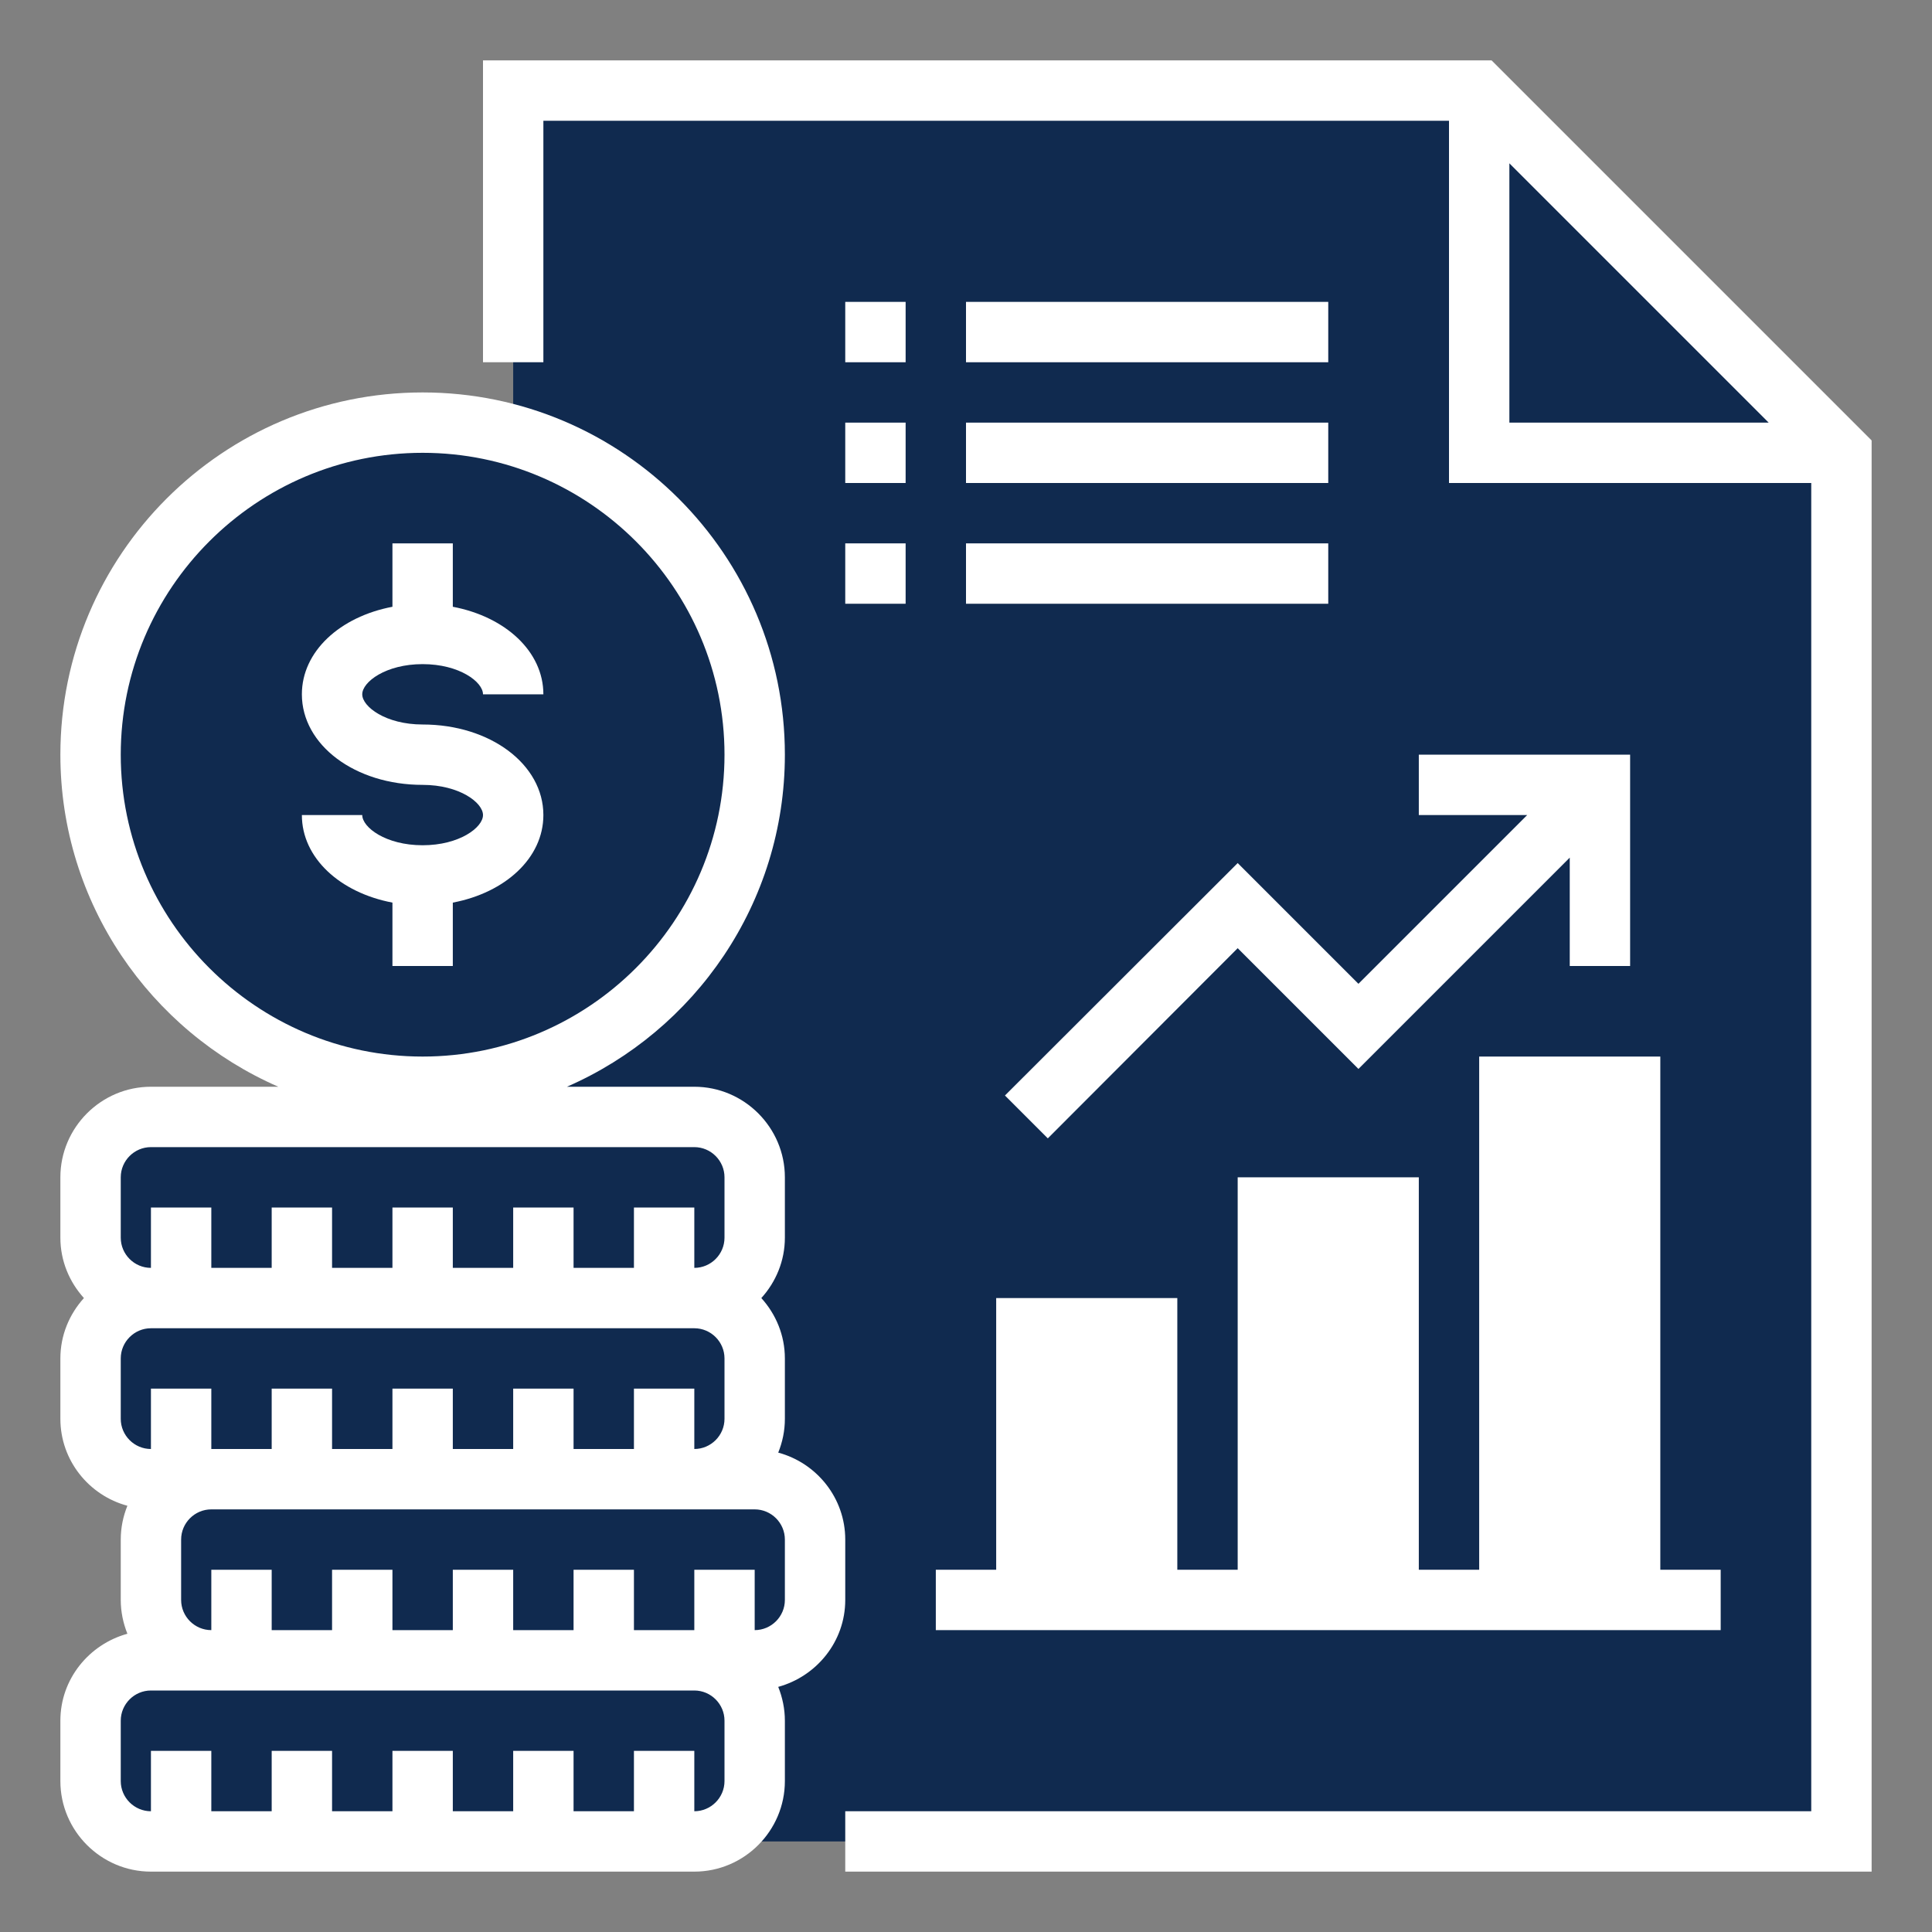
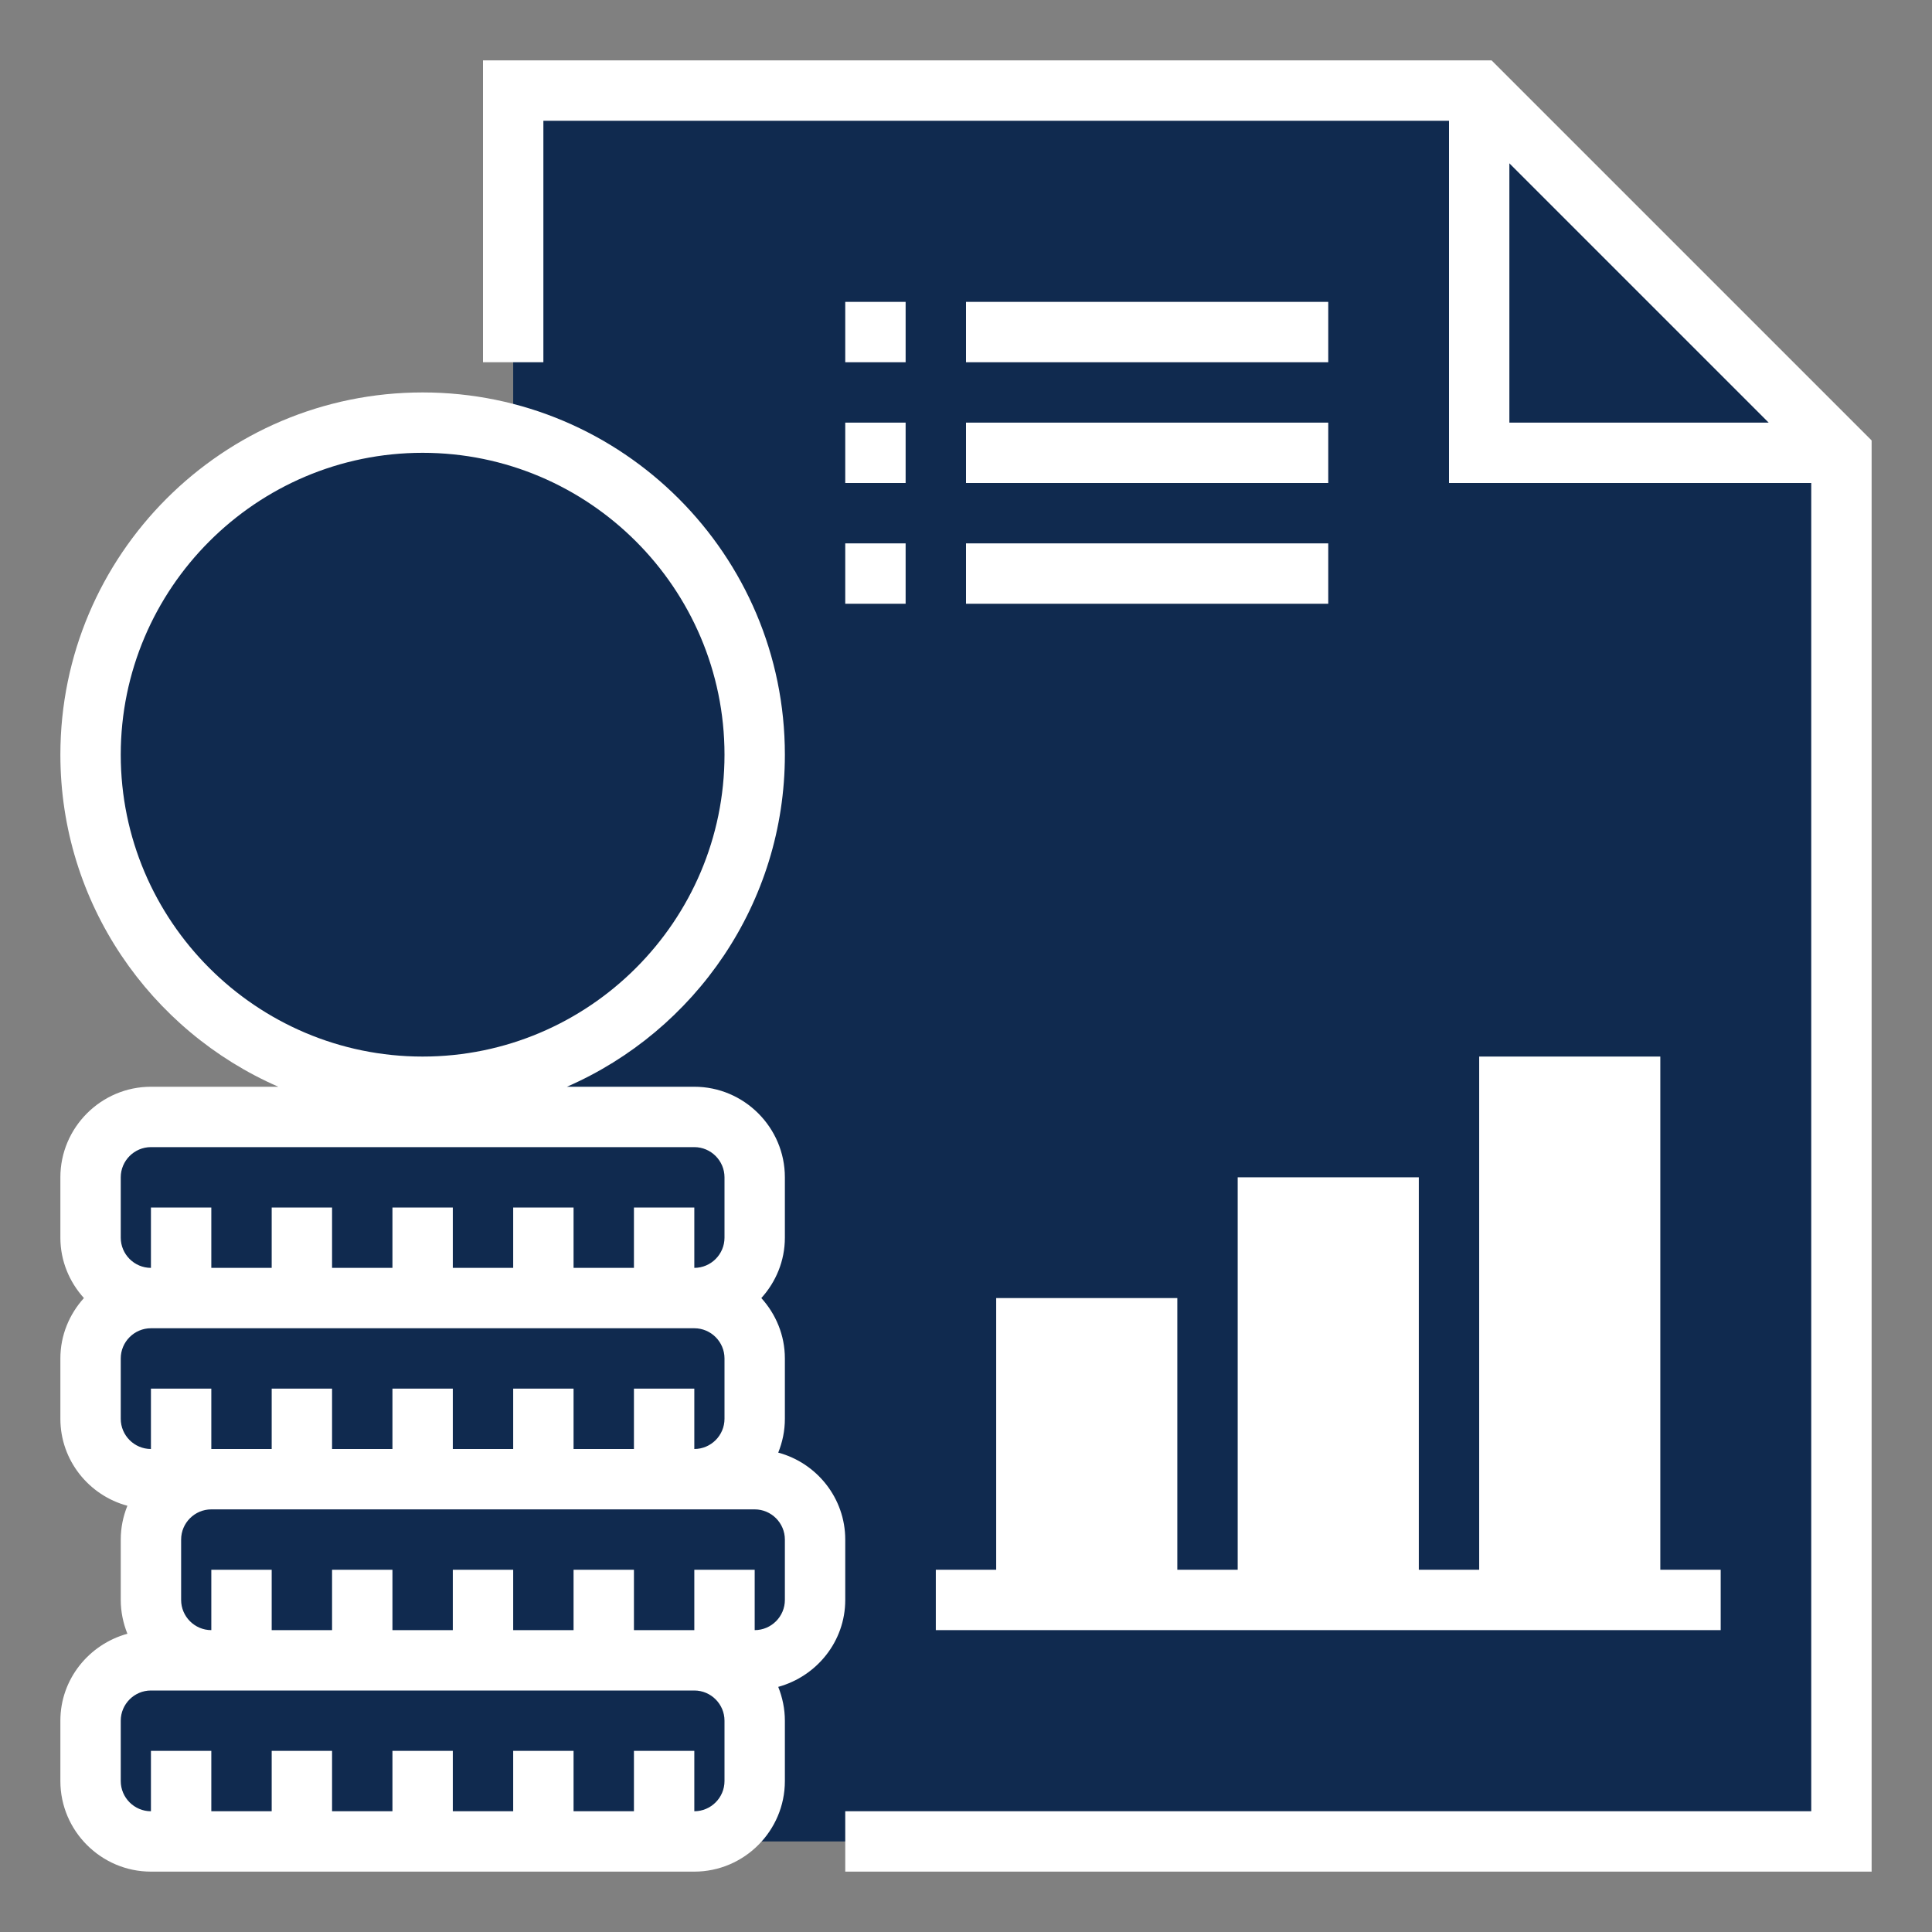
<svg xmlns="http://www.w3.org/2000/svg" viewBox="0 0 64 64" id="Profits">
  <rect x="0" y="0" width="64" height="64" fill="#808080" stroke="none" />
  <defs>
    <style>
      .cls-1 {
        fill: #102a4f;
      }

      .cls-1, .cls-2 {
        stroke-width: 0px;
      }

      .cls-2 {
        fill: #fff;
      }
    </style>
  </defs>
  <polygon points="49 3 17 3 17 61 61 61 61 15 49 15 49 3" class="cls-1" />
  <polygon points="49 15 61 15 49 3 49 15" class="cls-1" />
  <path d="M23,55H5c-1.1,0-2,.9-2,2v2c0,1.1.9,2,2,2h18c1.1,0,2-.9,2-2v-2c0-1.1-.9-2-2-2Z" class="cls-1" />
  <path d="M25,49H7c-1.1,0-2,.9-2,2v2c0,1.1.9,2,2,2h18c1.1,0,2-.9,2-2v-2c0-1.1-.9-2-2-2Z" class="cls-1" />
  <path d="M23,43H5c-1.1,0-2,.9-2,2v2c0,1.1.9,2,2,2h18c1.1,0,2-.9,2-2v-2c0-1.1-.9-2-2-2Z" class="cls-1" />
  <path d="M23,37H5c-1.1,0-2,.9-2,2v2c0,1.1.9,2,2,2h18c1.1,0,2-.9,2-2v-2c0-1.1-.9-2-2-2Z" class="cls-1" />
  <circle r="11" cy="25" cx="14" class="cls-1" />
  <rect height="13" width="4" y="40" x="42" class="cls-2" />
  <rect height="17" width="4" y="36" x="50" class="cls-2" />
  <rect height="9" width="4" y="44" x="34" class="cls-2" />
  <g>
    <g>
      <path d="M25.78,48.12c.14-.35.22-.72.22-1.12v-2c0-.77-.3-1.47-.78-2,.48-.53.78-1.23.78-2v-2c0-1.65-1.35-3-3-3h-4.22c4.24-1.85,7.22-6.08,7.22-11,0-6.62-5.38-12-12-12S2,18.38,2,25c0,4.92,2.98,9.15,7.22,11h-4.22c-1.65,0-3,1.35-3,3v2c0,.77.3,1.47.78,2-.48.53-.78,1.23-.78,2v2c0,1.38.95,2.54,2.22,2.88-.14.35-.22.72-.22,1.12v2c0,.39.08.77.22,1.12-1.27.35-2.22,1.5-2.22,2.88v2c0,1.65,1.35,3,3,3h18c1.65,0,3-1.35,3-3v-2c0-.39-.08-.77-.22-1.12,1.27-.35,2.22-1.5,2.22-2.88v-2c0-1.38-.95-2.54-2.22-2.88ZM4,25c0-5.51,4.49-10,10-10s10,4.49,10,10-4.49,10-10,10-10-4.49-10-10ZM4,39c0-.55.45-1,1-1h18c.55,0,1,.45,1,1v2c0,.55-.45,1-1,1v-2h-2v2h-2v-2h-2v2h-2v-2h-2v2h-2v-2h-2v2h-2v-2h-2v2c-.55,0-1-.45-1-1v-2ZM4,47v-2c0-.55.45-1,1-1h18c.55,0,1,.45,1,1v2c0,.55-.45,1-1,1v-2h-2v2h-2v-2h-2v2h-2v-2h-2v2h-2v-2h-2v2h-2v-2h-2v2c-.55,0-1-.45-1-1ZM24,59c0,.55-.45,1-1,1v-2h-2v2h-2v-2h-2v2h-2v-2h-2v2h-2v-2h-2v2h-2v-2h-2v2c-.55,0-1-.45-1-1v-2c0-.55.45-1,1-1h18c.55,0,1,.45,1,1v2ZM26,53c0,.55-.45,1-1,1v-2h-2v2h-2v-2h-2v2h-2v-2h-2v2h-2v-2h-2v2h-2v-2h-2v2c-.55,0-1-.45-1-1v-2c0-.55.45-1,1-1h18c.55,0,1,.45,1,1v2Z" class="cls-2" />
-       <path d="M15,32v-2.1c1.74-.33,3-1.48,3-2.9,0-1.68-1.76-3-4-3-1.22,0-2-.59-2-1s.78-1,2-1,2,.59,2,1h2c0-1.42-1.26-2.57-3-2.9v-2.1h-2v2.1c-1.74.33-3,1.48-3,2.9,0,1.68,1.76,3,4,3,1.22,0,2,.59,2,1s-.78,1-2,1-2-.59-2-1h-2c0,1.42,1.26,2.57,3,2.9v2.1h2Z" class="cls-2" />
    </g>
    <path d="M49.41,2H16v10h2V4h30v12h12v44H28v2h34V14.59l-12.59-12.59ZM50,5.41l8.59,8.59h-8.59V5.41Z" class="cls-2" />
    <path d="M55,52v-17h-6v17h-2v-13h-6v13h-2v-9h-6v9h-2v2h26v-2h-2ZM35,52v-7h2v7h-2ZM51,37h2v15h-2v-15ZM43,41h2v11h-2v-11Z" class="cls-2" />
-     <polygon points="47 25 47 27 50.59 27 45 32.59 41 28.59 33.29 36.29 34.71 37.71 41 31.41 45 35.41 52 28.41 52 32 54 32 54 25 47 25" class="cls-2" />
    <rect height="2" width="2" y="10" x="28" class="cls-2" />
    <rect height="2" width="12" y="10" x="32" class="cls-2" />
    <rect height="2" width="2" y="14" x="28" class="cls-2" />
    <rect height="2" width="12" y="14" x="32" class="cls-2" />
    <rect height="2" width="2" y="18" x="28" class="cls-2" />
    <rect height="2" width="12" y="18" x="32" class="cls-2" />
  </g>
</svg>